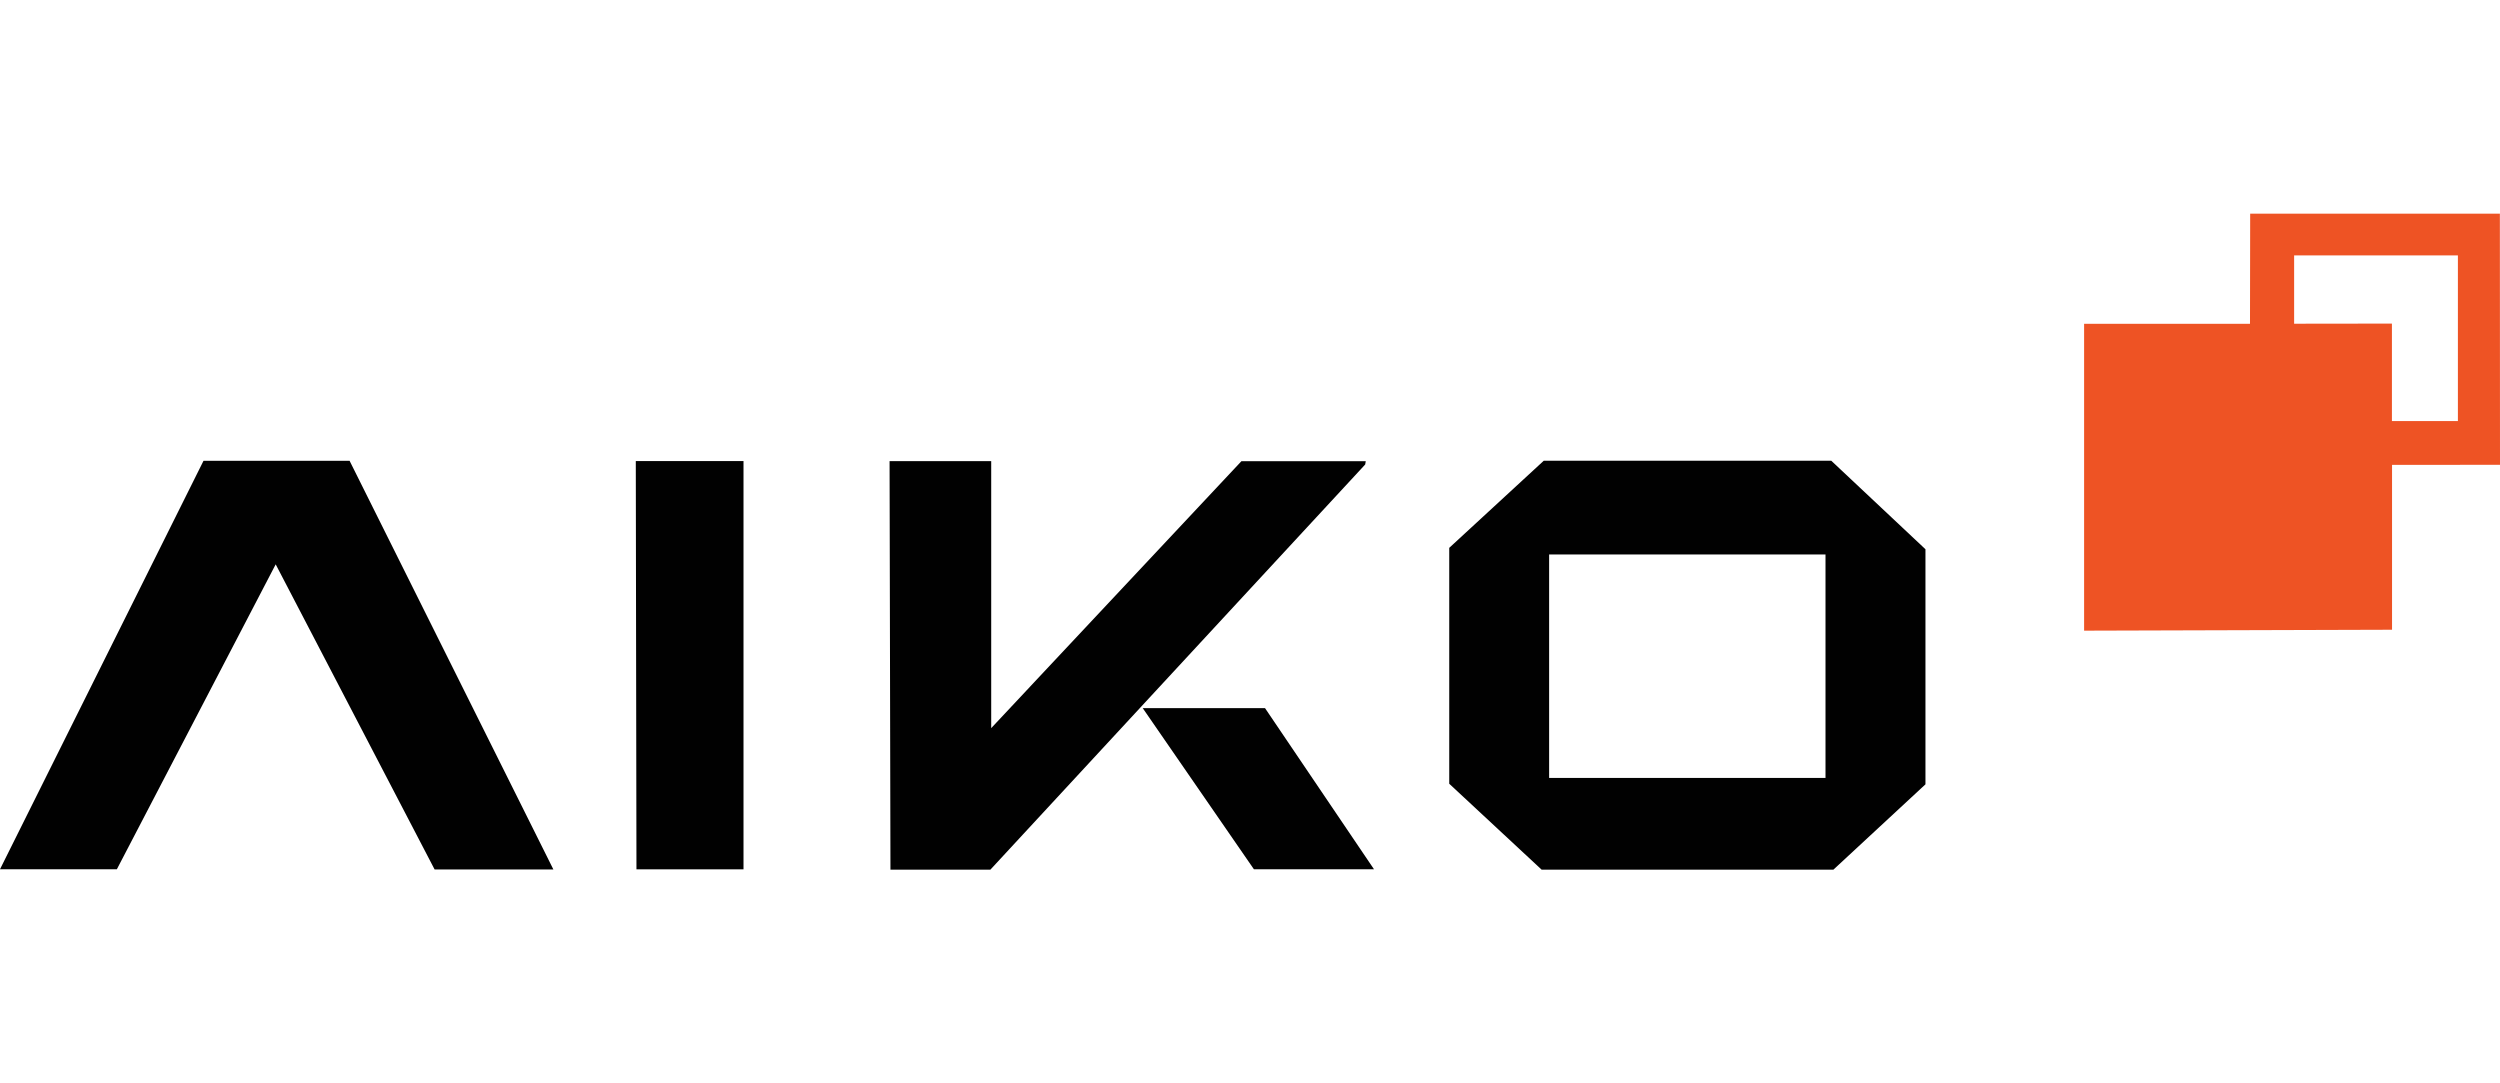
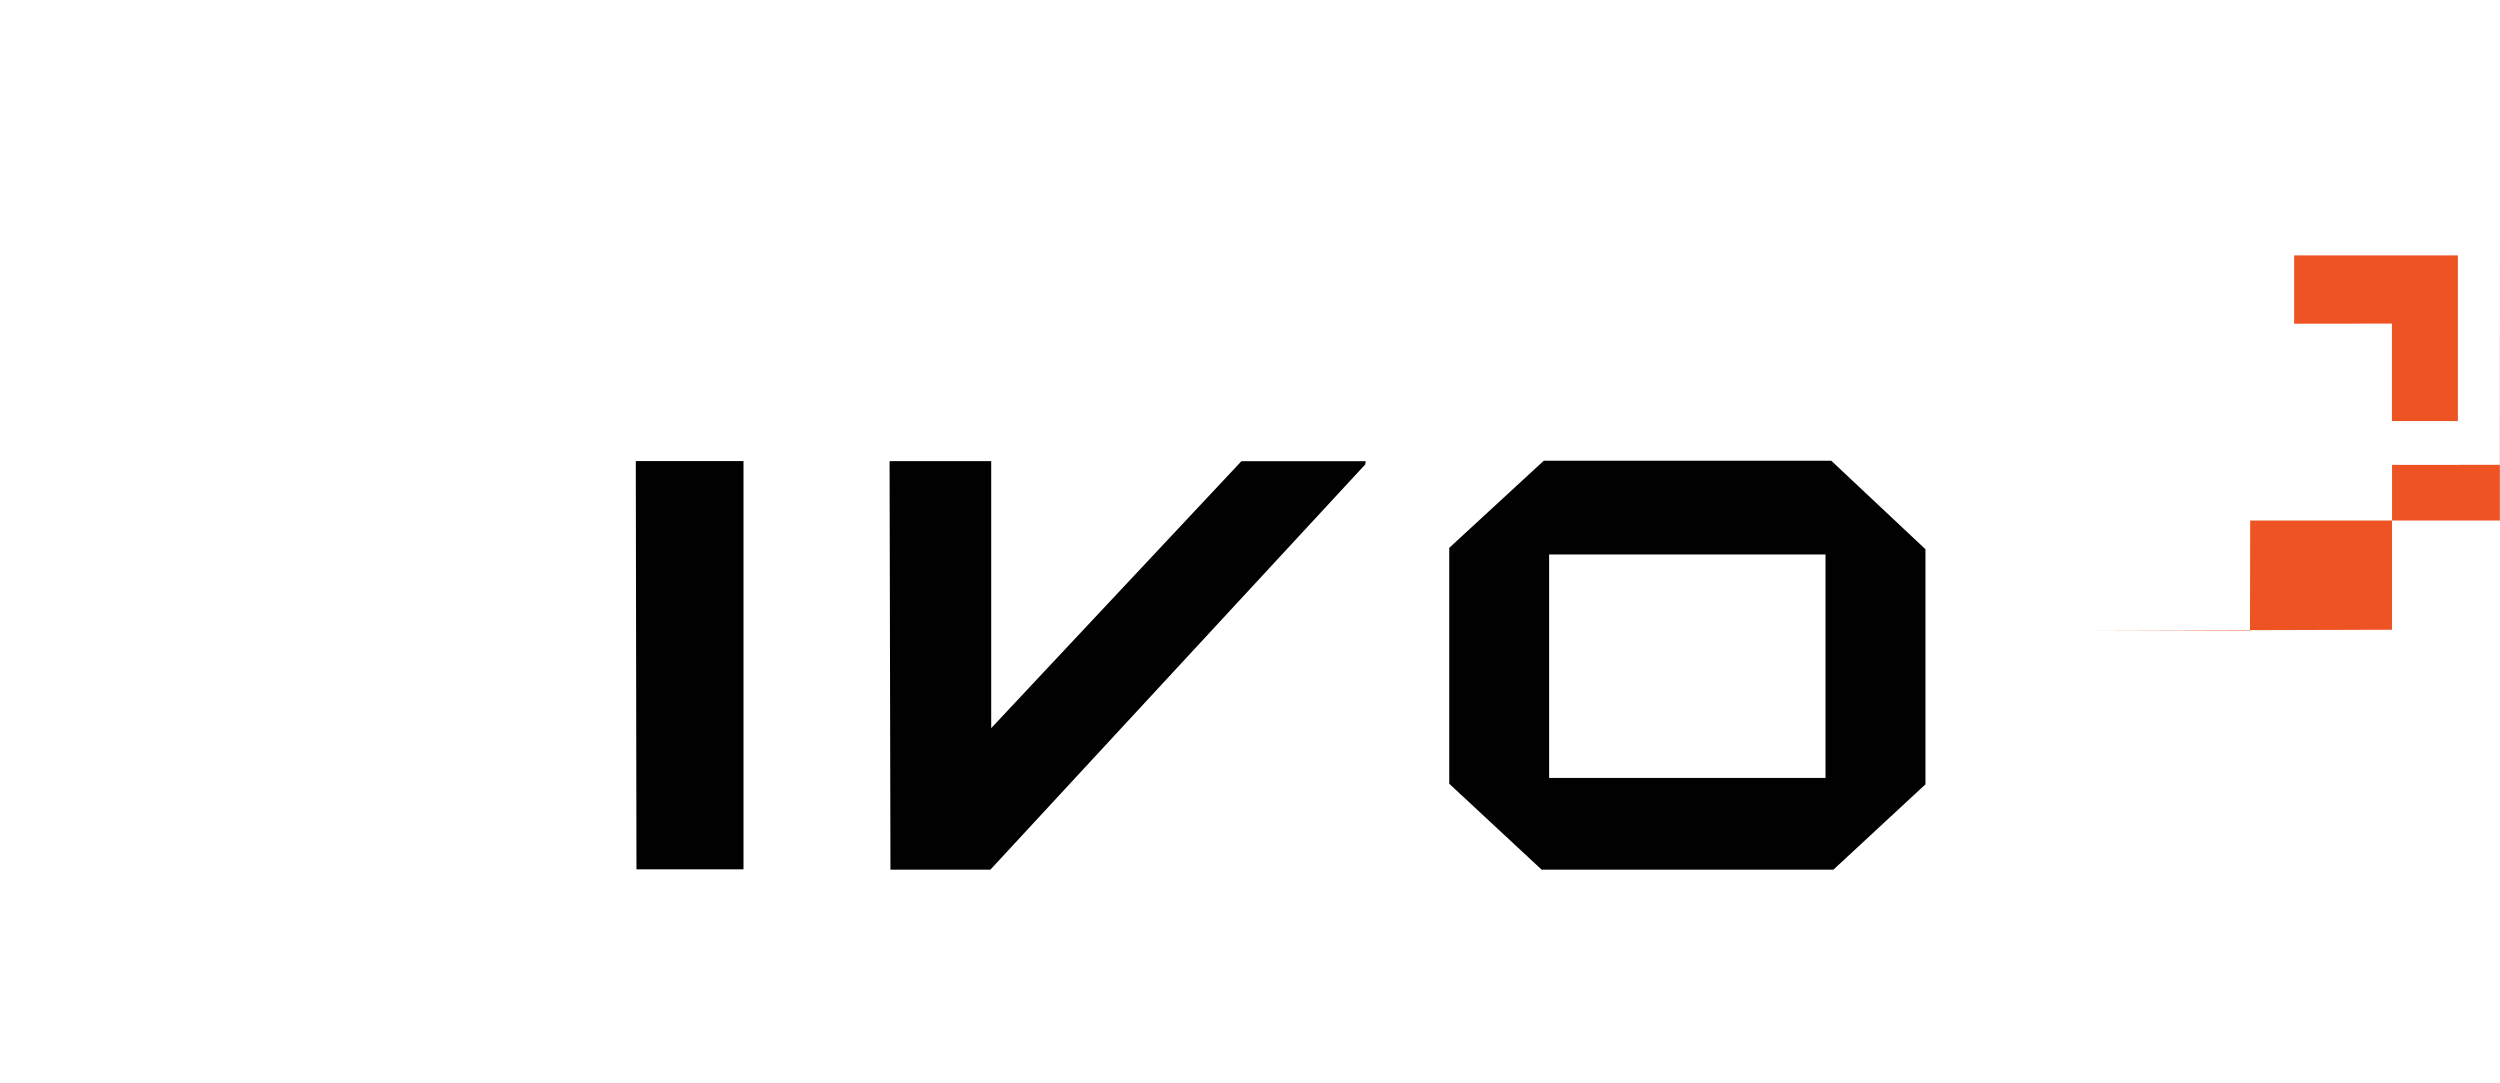
<svg xmlns="http://www.w3.org/2000/svg" viewBox="0 0 300 130" data-name="Farbig" id="uuid-2872b26a-91cf-4148-82ca-5399c05d9d3e">
  <defs>
    <style>
      .uuid-2a9c924d-ba26-431e-bd80-262f1f989730 {
        fill: #010101;
      }

      .uuid-66268f83-8d7f-4c4e-9d29-1da7679a8b18 {
        fill: #ee5324;
      }
    </style>
  </defs>
-   <path d="M299.985,25.639l.015,30.139-12.955.004v19.786l-36.953.111v-36.822h19.907l.022-13.218h29.964ZM294.948,50.526v-19.879h-19.653v8.199l11.736-.015v11.695h7.917Z" class="uuid-66268f83-8d7f-4c4e-9d29-1da7679a8b18" />
+   <path d="M299.985,25.639l.015,30.139-12.955.004v19.786l-36.953.111h19.907l.022-13.218h29.964ZM294.948,50.526v-19.879h-19.653v8.199l11.736-.015v11.695h7.917Z" class="uuid-66268f83-8d7f-4c4e-9d29-1da7679a8b18" />
  <path d="M184.997,104.361l-11.088-10.312v-28.308l11.344-10.456h34.496l11.306,10.624v28.21l-11.051,10.243h-35.006ZM219.061,66.538h-33.166v26.817h33.166v-26.817Z" class="uuid-2a9c924d-ba26-431e-bd80-262f1f989730" />
-   <polygon points="66.405 104.333 52.152 104.333 33.083 67.721 14.023 104.311 0 104.311 24.421 55.295 41.951 55.295 66.405 104.333" class="uuid-2a9c924d-ba26-431e-bd80-262f1f989730" />
  <polygon points="118.846 104.359 106.854 104.359 106.749 55.332 118.945 55.332 118.945 87.374 148.973 55.342 163.891 55.342 163.823 55.739 118.846 104.359" class="uuid-2a9c924d-ba26-431e-bd80-262f1f989730" />
  <polygon points="89.221 55.328 89.221 104.317 76.375 104.317 76.295 55.328 89.221 55.328" class="uuid-2a9c924d-ba26-431e-bd80-262f1f989730" />
-   <polygon points="164.877 104.308 150.467 104.308 137.128 84.978 151.804 84.978 164.877 104.308" class="uuid-2a9c924d-ba26-431e-bd80-262f1f989730" />
</svg>